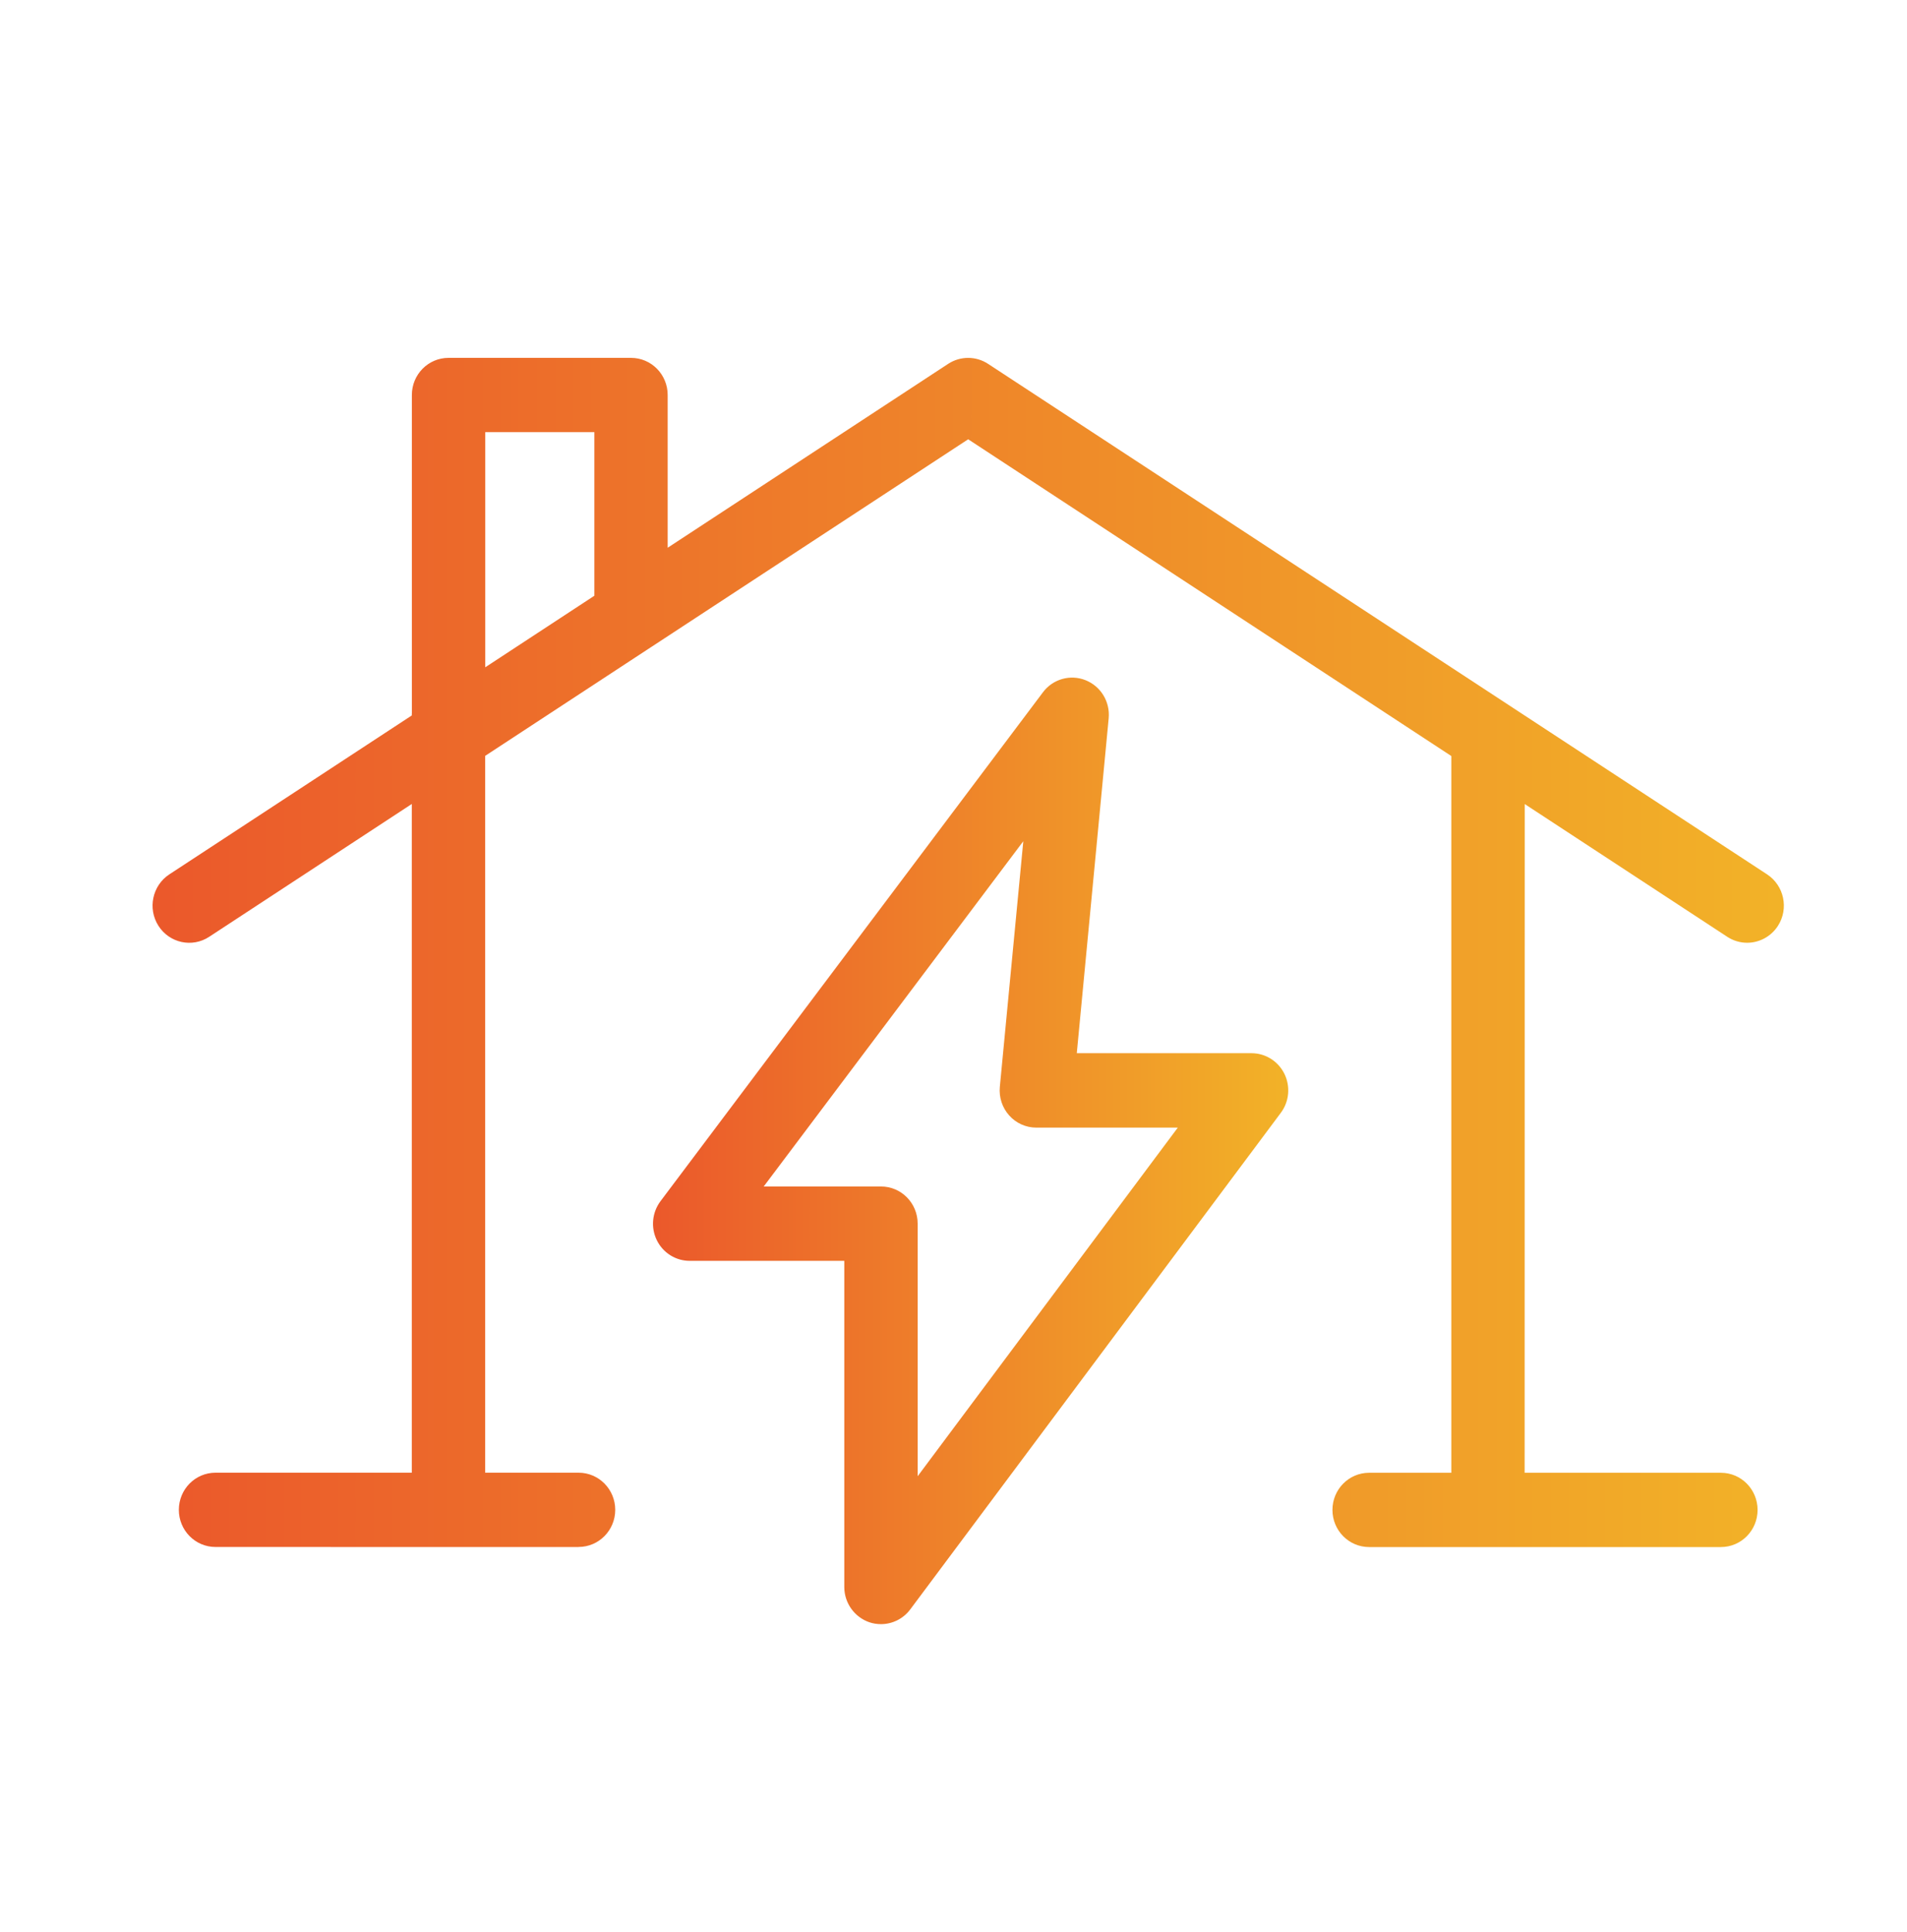
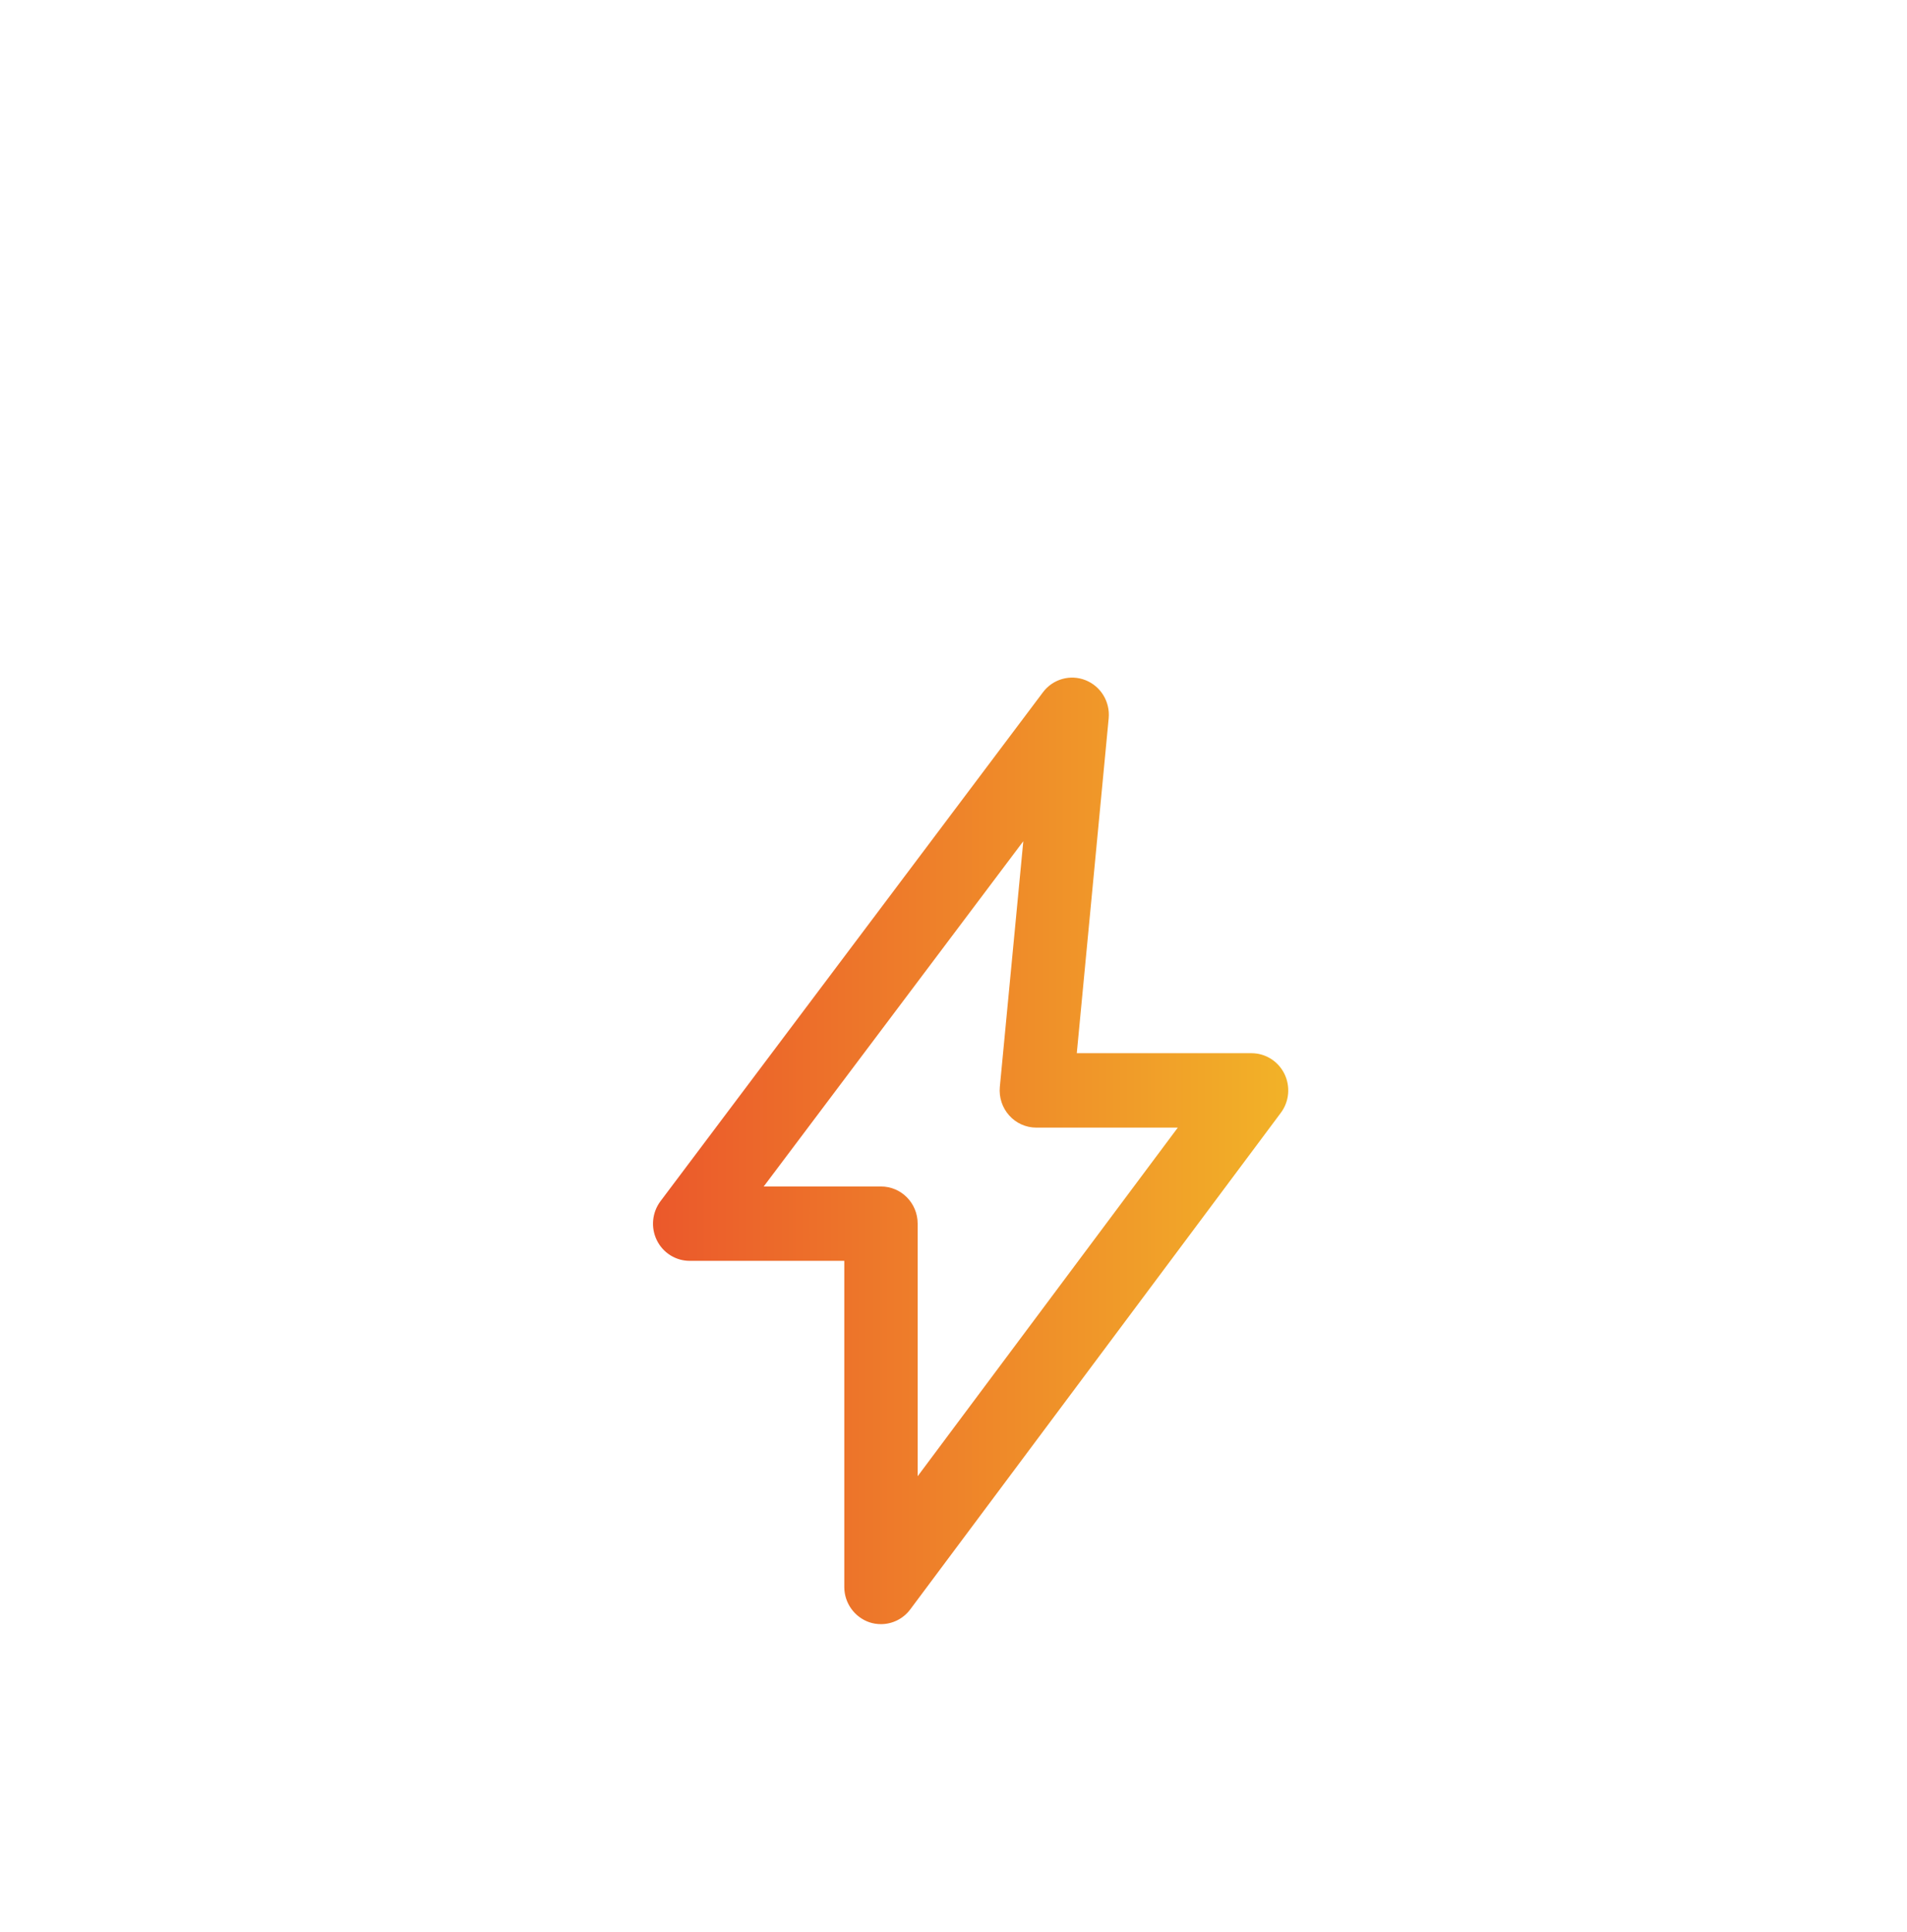
<svg xmlns="http://www.w3.org/2000/svg" width="78" height="79" viewBox="0 0 78 79" fill="none">
  <path d="M35.557 66.333C35.712 66.386 35.874 66.41 36.035 66.41C36.495 66.41 36.943 66.194 37.23 65.809L52.388 45.503C52.733 45.043 52.787 44.426 52.535 43.908C52.279 43.392 51.761 43.065 51.191 43.065H44.043L45.347 29.373C45.411 28.697 45.027 28.061 44.399 27.812C43.778 27.565 43.065 27.765 42.66 28.305L27.017 49.114C26.672 49.574 26.611 50.191 26.864 50.709C27.117 51.228 27.638 51.555 28.208 51.555H34.533V64.892C34.533 65.544 34.948 66.123 35.557 66.333ZM31.237 48.515L41.855 34.397L40.895 44.441C40.855 44.867 40.992 45.293 41.279 45.611C41.562 45.929 41.967 46.108 42.388 46.108H48.174L37.534 60.362V50.033C37.534 49.194 36.864 48.515 36.035 48.515L31.237 48.515Z" fill="url(#paint0_linear_720_550)" />
-   <path d="M23.665 63.254C24.494 63.254 25.164 62.575 25.164 61.736C25.164 60.897 24.494 60.218 23.665 60.218H19.844V30.907L26.621 26.466C26.636 26.457 26.651 26.448 26.663 26.439L39.6 17.962L59.362 30.914V60.221H55.999C55.17 60.221 54.5 60.9 54.5 61.74C54.5 62.579 55.17 63.258 55.999 63.258H70.389C71.218 63.258 71.888 62.579 71.888 61.74C71.888 60.9 71.218 60.221 70.389 60.221H62.36L62.364 32.877L70.648 38.305C70.898 38.469 71.181 38.549 71.461 38.549C71.952 38.549 72.436 38.302 72.723 37.855C73.174 37.151 72.973 36.21 72.278 35.753L40.413 14.877C39.917 14.553 39.28 14.553 38.783 14.877L27.309 22.397V16.151C27.309 15.312 26.639 14.633 25.81 14.633H18.345C17.516 14.633 16.846 15.312 16.846 16.151V29.168C16.846 29.171 16.843 29.174 16.843 29.177V29.254L6.925 35.753C6.23 36.21 6.032 37.151 6.48 37.855C6.931 38.562 7.86 38.762 8.555 38.306L16.843 32.874V60.218H8.814C7.985 60.218 7.315 60.897 7.315 61.737C7.315 62.576 7.985 63.255 8.814 63.255L23.665 63.258L23.665 63.254ZM19.848 17.669H24.311V24.359L19.848 27.285V17.669Z" fill="url(#paint1_linear_720_550)" />
  <defs>
    <linearGradient id="paint0_linear_720_550" x1="26.917" y1="66.41" x2="52.586" y2="66.41" gradientUnits="userSpaceOnUse">
      <stop stop-color="#EB592B" />
      <stop offset="1" stop-color="#F2B228" />
    </linearGradient>
    <linearGradient id="paint1_linear_720_550" x1="6.774" y1="63.258" x2="72.692" y2="63.258" gradientUnits="userSpaceOnUse">
      <stop stop-color="#EB592B" />
      <stop offset="1" stop-color="#F2B228" />
    </linearGradient>
  </defs>
</svg>